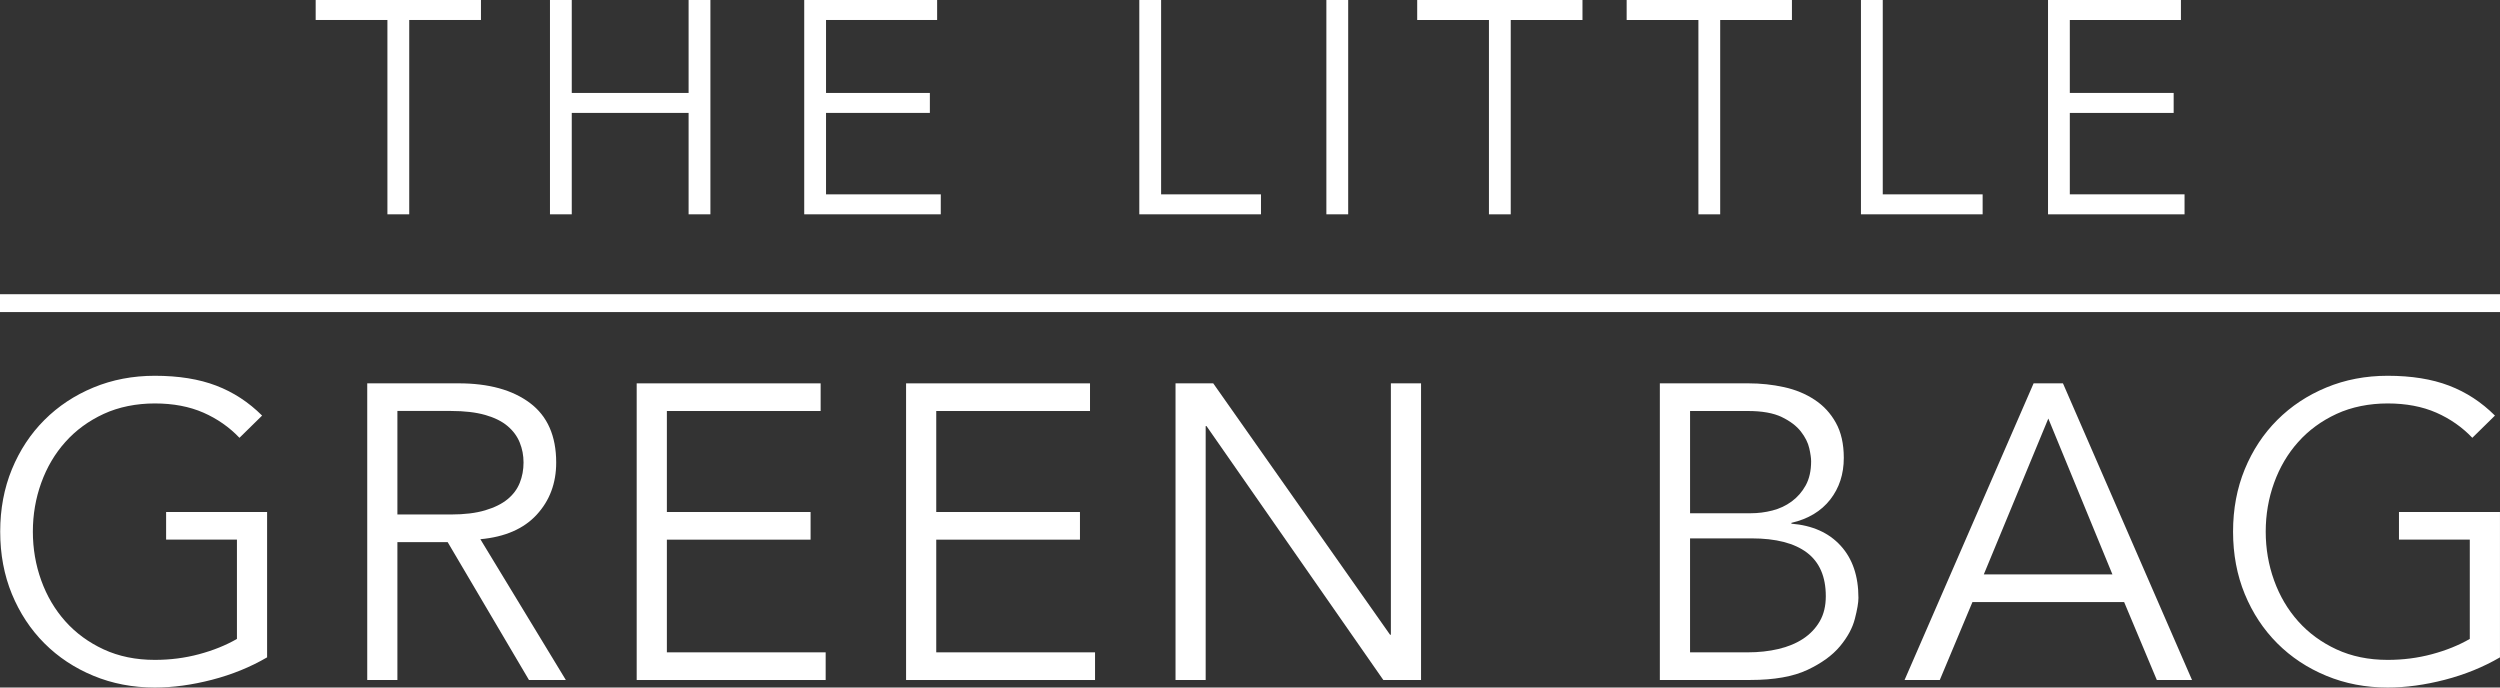
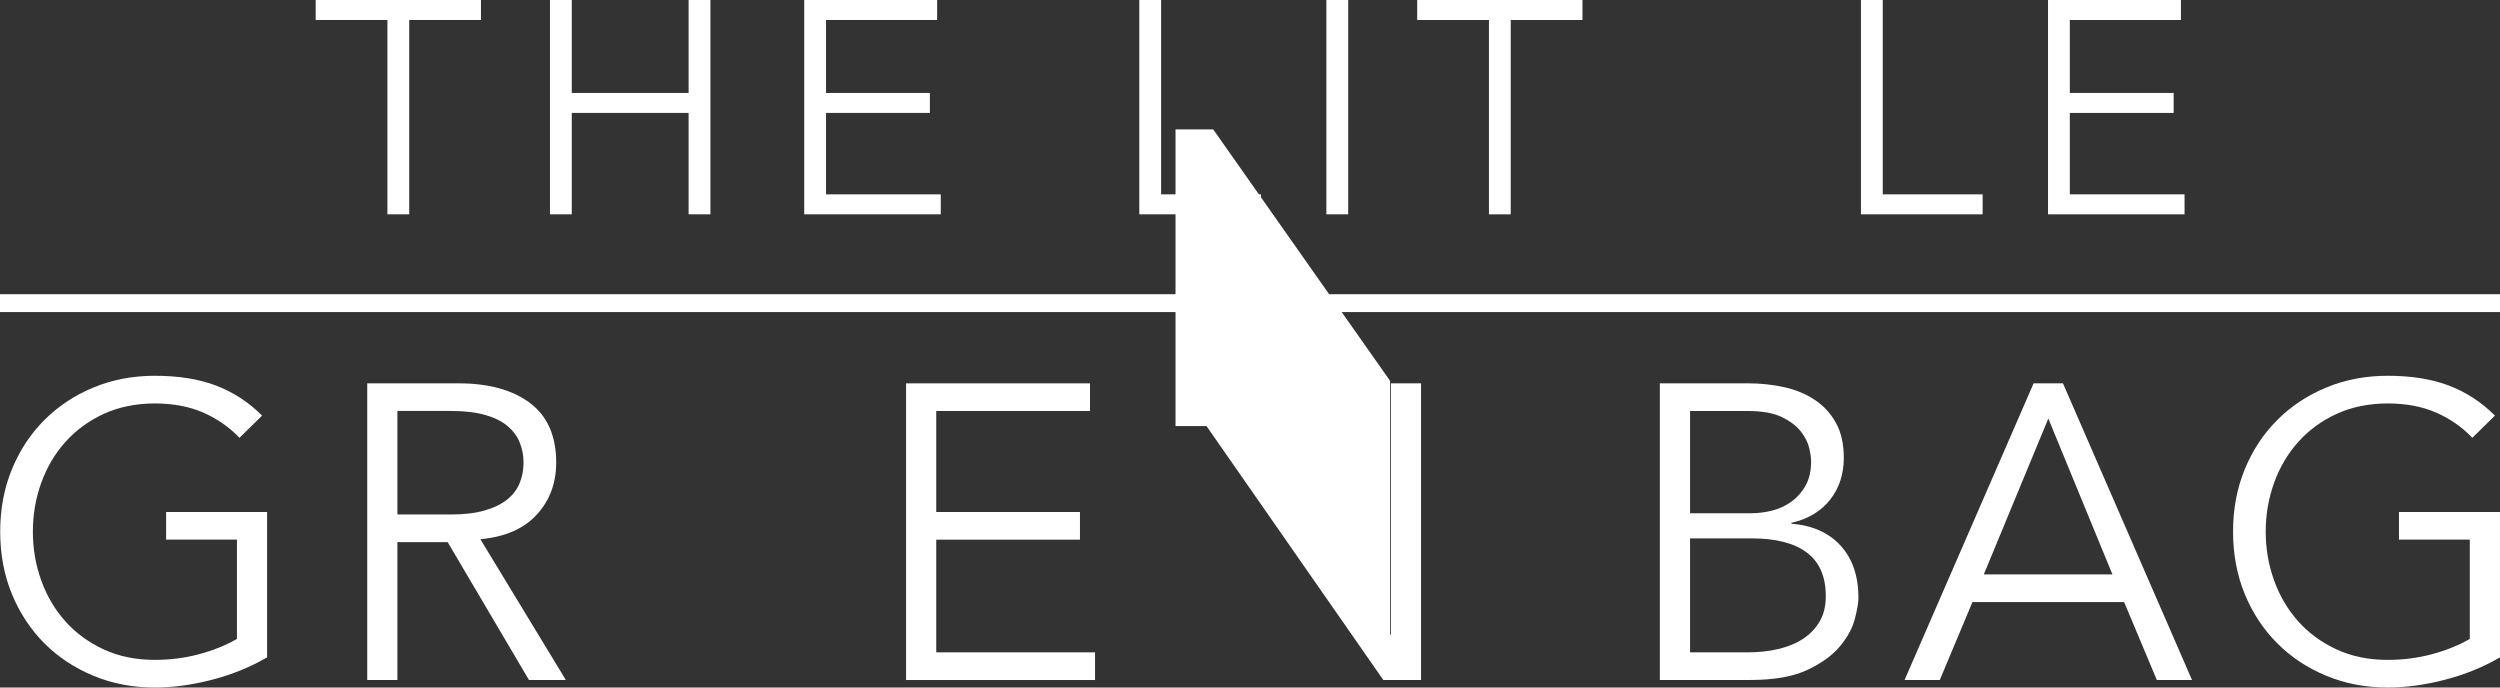
<svg xmlns="http://www.w3.org/2000/svg" id="Layer_1" version="1.1" viewBox="0 0 1352.67 372">
  <rect x="0" y="0" width="1352.67" height="372" fill="#333333" stroke="none" />
  <defs>
    <style>
      .st0 {
        fill: #fff;
      }
    </style>
  </defs>
  <g>
    <path class="st0" d="M129.56,236.88c-5.45-5.73-11.94-10.28-19.5-13.61-7.56-3.31-16.32-4.98-26.29-4.98s-19.5,1.89-27.67,5.66c-8.16,3.78-15.08,8.85-20.74,15.19-5.68,6.34-10.01,13.72-13.04,22.1s-4.54,17.2-4.54,26.42,1.51,18.01,4.54,26.41c3.03,8.39,7.36,15.75,13.04,22.11,5.66,6.34,12.58,11.41,20.74,15.19,8.17,3.77,17.38,5.67,27.67,5.67,8.31,0,16.27-1.02,23.92-3.07,7.63-2.04,14.47-4.79,20.51-8.27v-53.73h-38.32v-14.96h54.64v78.66c-9.07,5.3-19.01,9.33-29.81,12.13s-21.12,4.2-30.94,4.2c-11.94,0-23.01-2.12-33.22-6.36-10.2-4.22-19.05-10.08-26.52-17.56-7.48-7.49-13.34-16.37-17.58-26.64C2.22,311.17.11,299.91.11,287.66s2.11-23.5,6.34-33.78c4.24-10.28,10.1-19.17,17.58-26.64,7.47-7.48,16.32-13.34,26.52-17.57,10.21-4.23,21.28-6.35,33.22-6.35,12.84,0,23.92,1.78,33.21,5.33,9.29,3.55,17.57,8.96,24.83,16.21l-12.24,12.02h0Z" />
    <path class="st0" d="M215.02,367.92h-16.32v-160.51h49.43c16.31,0,29.2,3.55,38.65,10.66,9.44,7.1,14.16,17.82,14.16,32.19,0,11.18-3.51,20.59-10.54,28.22-7.02,7.64-17.19,12.05-30.49,13.27l46.25,76.17h-19.95l-43.99-74.59h-27.2v74.59h0ZM215.02,278.37h29.02c7.26,0,13.42-.75,18.48-2.26s9.1-3.52,12.13-6.02c3.02-2.49,5.21-5.43,6.58-8.84,1.36-3.41,2.04-7.06,2.04-10.99s-.68-7.37-2.04-10.77c-1.36-3.41-3.56-6.39-6.58-8.95-3.03-2.57-7.07-4.58-12.13-6.02s-11.22-2.16-18.48-2.16h-29.02v56h0Z" />
-     <path class="st0" d="M360.81,352.96h85.93v14.97h-102.25v-160.51h99.53v14.96h-83.2v54.65h77.76v14.96h-77.76v60.98h-.01Z" />
    <path class="st0" d="M506.57,352.96h85.92v14.97h-102.24v-160.51h99.52v14.96h-83.2v54.65h77.76v14.96h-77.76v60.98h0Z" />
-     <path class="st0" d="M752.11,343.44h.45v-136.03h16.32v160.51h-20.41l-95.67-137.38h-.45v137.38h-16.31v-160.51h20.4l95.68,136.03h-.01Z" />
+     <path class="st0" d="M752.11,343.44h.45v-136.03h16.32v160.51h-20.41l-95.67-137.38h-.45h-16.31v-160.51h20.4l95.68,136.03h-.01Z" />
    <path class="st0" d="M898.09,207.41h47.84c6.66,0,13.08.68,19.28,2.04,6.19,1.35,11.71,3.62,16.54,6.8,4.84,3.17,8.71,7.32,11.56,12.47,2.88,5.14,4.31,11.49,4.31,19.04,0,8.77-2.46,16.29-7.36,22.56-4.92,6.28-11.9,10.47-20.99,12.58v.45c11.34.91,20.23,4.88,26.64,11.9,6.43,7.03,9.63,16.44,9.63,28.23,0,2.57-.64,6.34-1.93,11.33-1.27,4.99-3.96,9.94-8.04,14.85-4.09,4.91-9.97,9.19-17.67,12.81-7.72,3.62-17.99,5.44-30.84,5.44h-48.97v-160.51h0ZM914.42,277.7h32.87c3.94,0,7.83-.49,11.68-1.48,3.86-.98,7.34-2.61,10.43-4.88,3.1-2.27,5.64-5.17,7.61-8.72,1.95-3.56,2.93-7.89,2.93-13.04,0-1.66-.32-4-1-7.03-.68-3.02-2.2-6.04-4.54-9.06-2.35-3.02-5.79-5.63-10.31-7.82-4.54-2.2-10.65-3.29-18.37-3.29h-31.28v55.33h-.02ZM914.42,352.96h31.28c5.9,0,11.41-.6,16.56-1.81,5.13-1.21,9.59-3.06,13.38-5.55,3.77-2.5,6.76-5.63,8.95-9.4,2.2-3.78,3.29-8.32,3.29-13.61,0-10.58-3.41-18.44-10.2-23.58-6.81-5.14-16.78-7.71-29.93-7.71h-33.32v61.66h-.01Z" />
    <path class="st0" d="M1049.55,367.92h-19.05l69.82-160.51h15.88l69.83,160.51h-19.04l-17.69-42.17h-82.07l-17.67,42.17h0ZM1073.37,310.8h69.6l-34.69-84.34-34.91,84.34Z" />
    <path class="st0" d="M1337.69,236.88c-5.45-5.73-11.94-10.28-19.49-13.61-7.57-3.31-16.33-4.98-26.3-4.98s-19.51,1.89-27.67,5.66c-8.16,3.78-15.08,8.85-20.74,15.19-5.68,6.34-10.01,13.72-13.04,22.1-3.03,8.38-4.54,17.2-4.54,26.42s1.51,18.01,4.54,26.41c3.03,8.39,7.36,15.75,13.04,22.11,5.66,6.34,12.58,11.41,20.74,15.19,8.16,3.77,17.37,5.67,27.67,5.67,8.31,0,16.28-1.02,23.92-3.07,7.63-2.04,14.46-4.79,20.51-8.27v-53.73h-38.32v-14.96h54.65v78.66c-9.08,5.3-19.02,9.33-29.82,12.13-10.8,2.8-21.12,4.2-30.94,4.2-11.94,0-23.01-2.12-33.21-6.36-10.22-4.22-19.06-10.08-26.53-17.56-7.49-7.49-13.34-16.37-17.58-26.64-4.22-10.27-6.34-21.53-6.34-33.78s2.12-23.5,6.34-33.78c4.24-10.28,10.09-19.17,17.58-26.64,7.48-7.48,16.31-13.34,26.53-17.57,10.2-4.23,21.27-6.35,33.21-6.35,12.85,0,23.92,1.78,33.21,5.33,9.29,3.55,17.56,8.96,24.83,16.21l-12.24,12.02h-.01Z" />
  </g>
  <g>
    <path class="st0" d="M221.42,115.96h-11.8V10.81h-38.82V0h89.43v10.81h-38.81v105.15Z" />
    <path class="st0" d="M297.57,0h11.79v50.29h63.22V0h11.8v115.96h-11.8v-54.87h-63.22v54.87h-11.79V0h0Z" />
    <path class="st0" d="M446.94,105.16h62.08v10.8h-73.88V0h71.91v10.81h-60.11v39.48h56.18v10.8h-56.18v44.07Z" />
    <path class="st0" d="M628.24,105.16h54.04v10.8h-65.84V0h11.8v105.16Z" />
    <path class="st0" d="M729.46,115.96h-11.8V0h11.8v115.96Z" />
    <path class="st0" d="M817.41,115.96h-11.79V10.81h-38.82V0h89.43v10.81h-38.82v105.15Z" />
-     <path class="st0" d="M930.74,115.96h-11.79V10.81h-38.82V0h89.43v10.81h-38.82v105.15h0Z" />
    <path class="st0" d="M1018.7,105.16h54.04v10.8h-65.84V0h11.8v105.16h0Z" />
    <path class="st0" d="M1119.91,105.16h62.08v10.8h-73.87V0h71.91v10.81h-60.12v39.48h56.19v10.8h-56.19v44.07Z" />
  </g>
  <rect class="st0" y="159.19" width="1352.78" height="9.66" />
</svg>